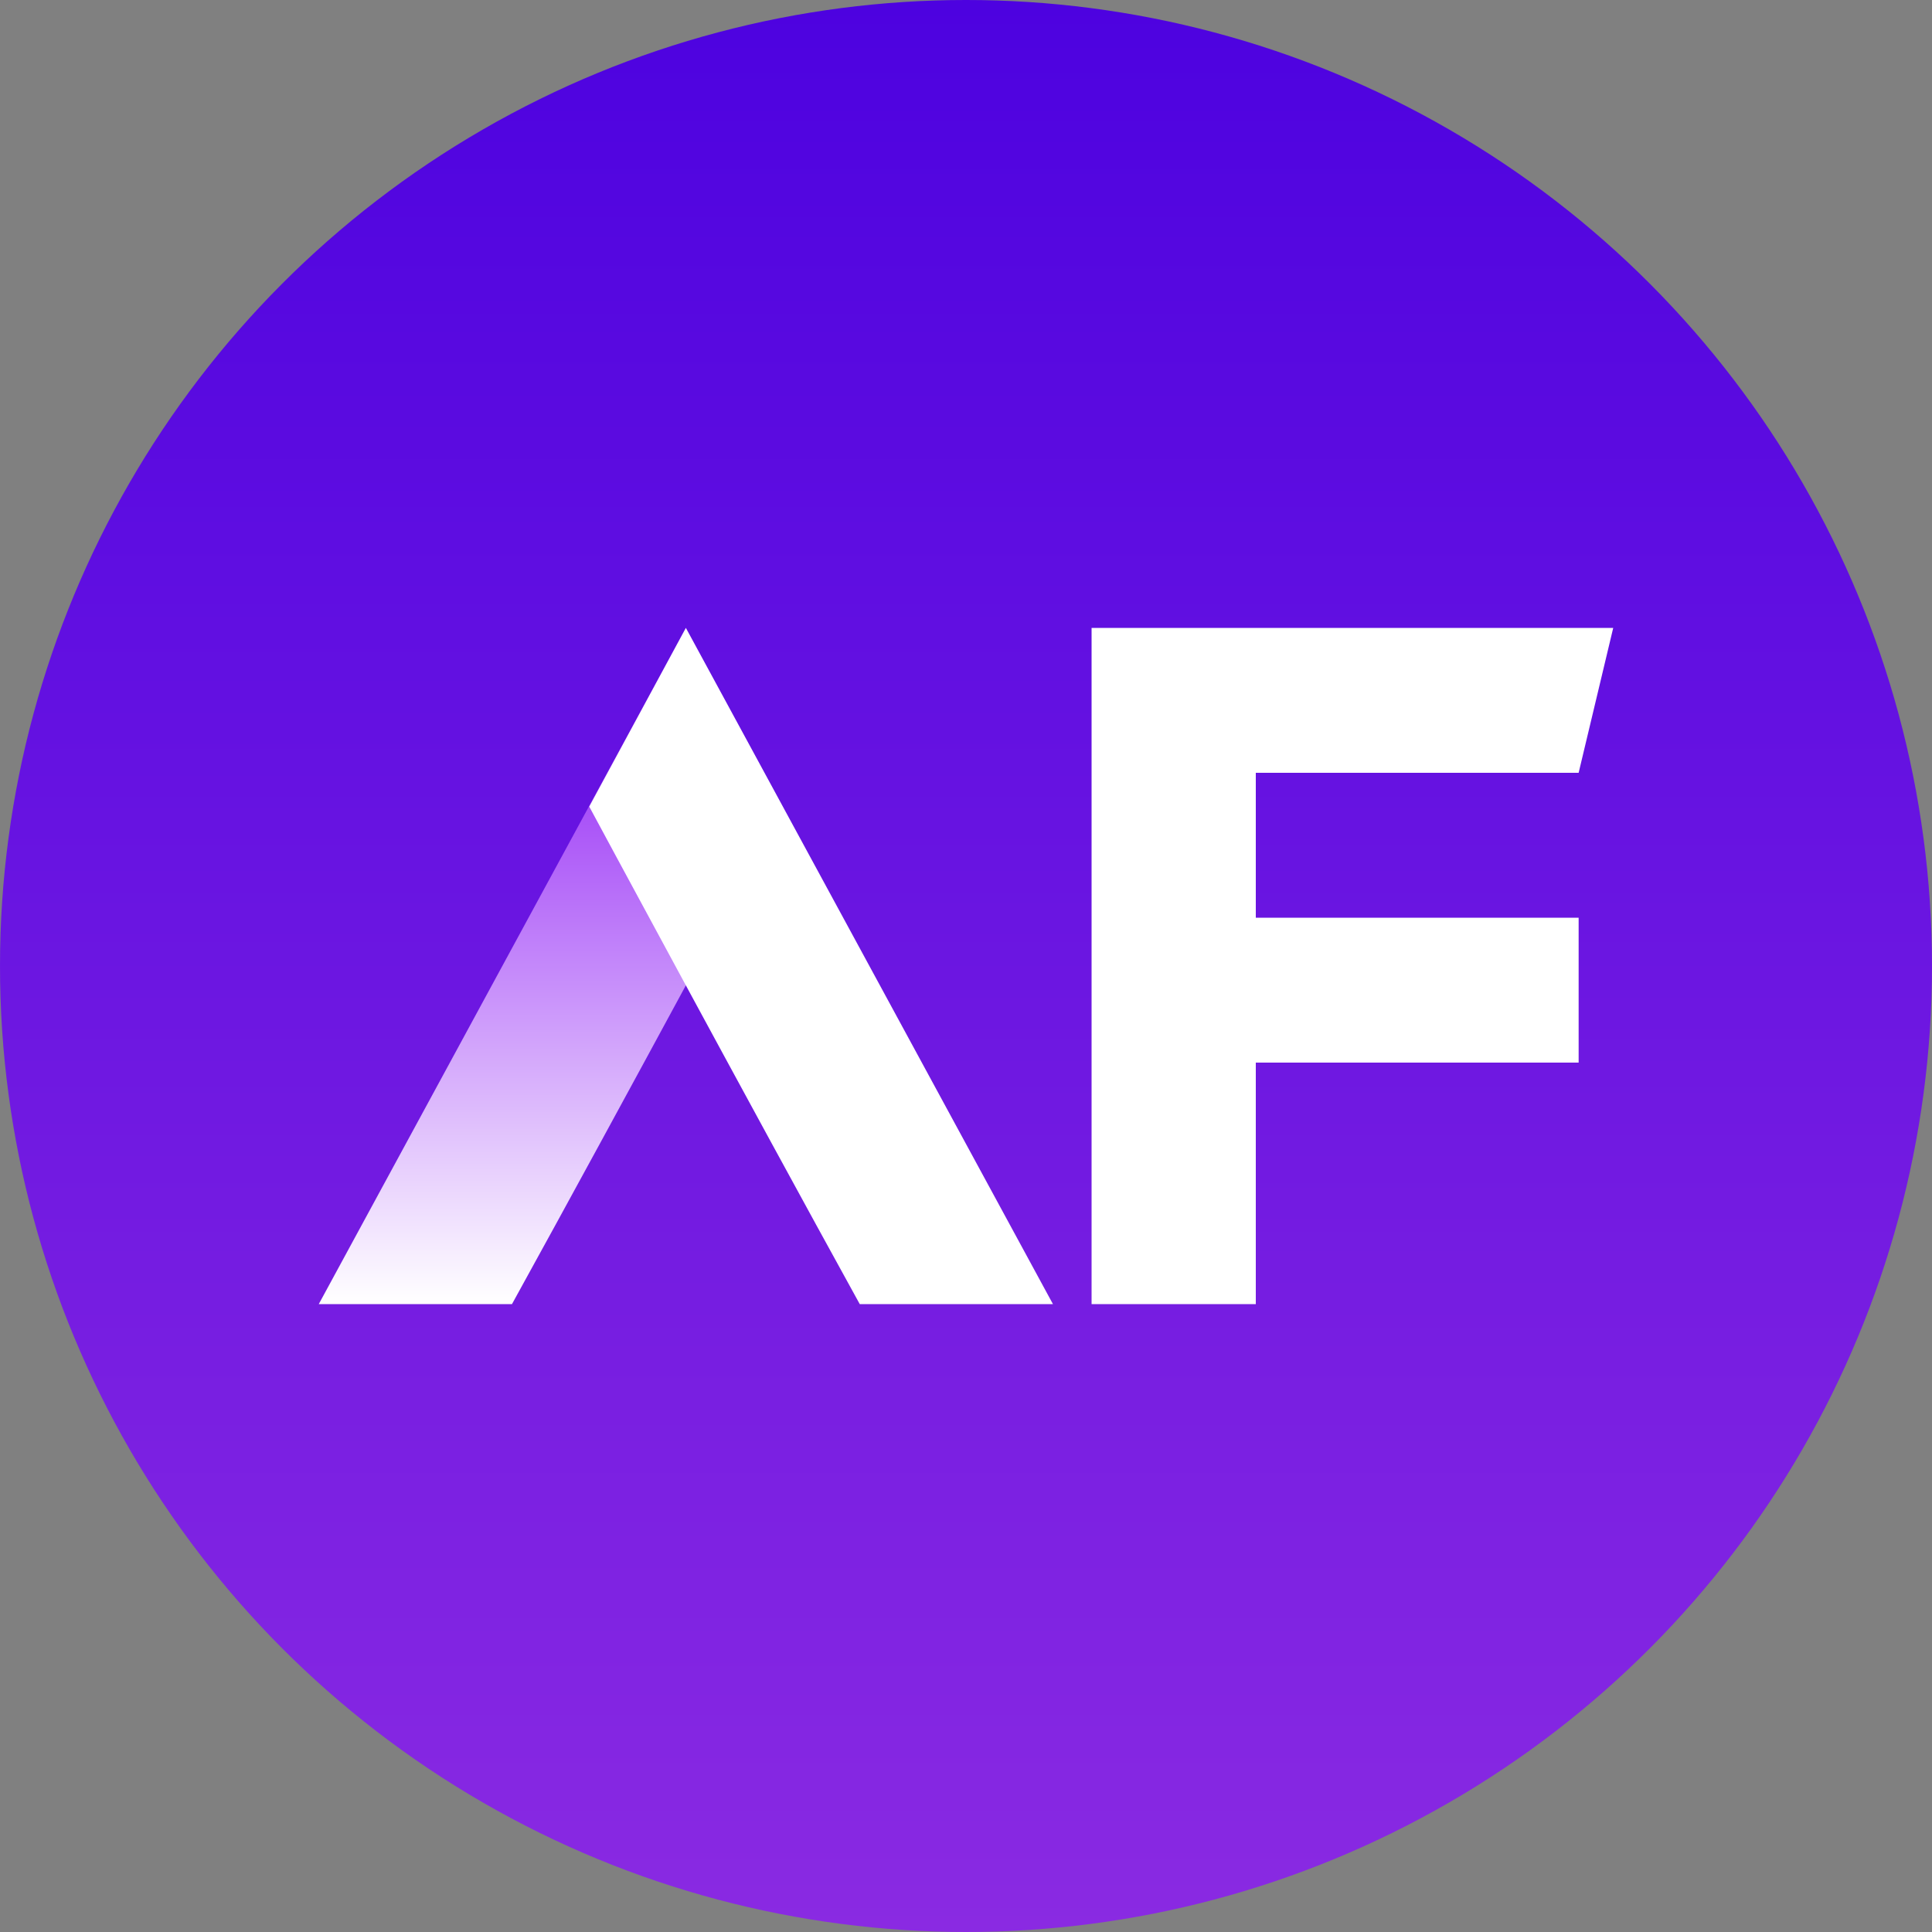
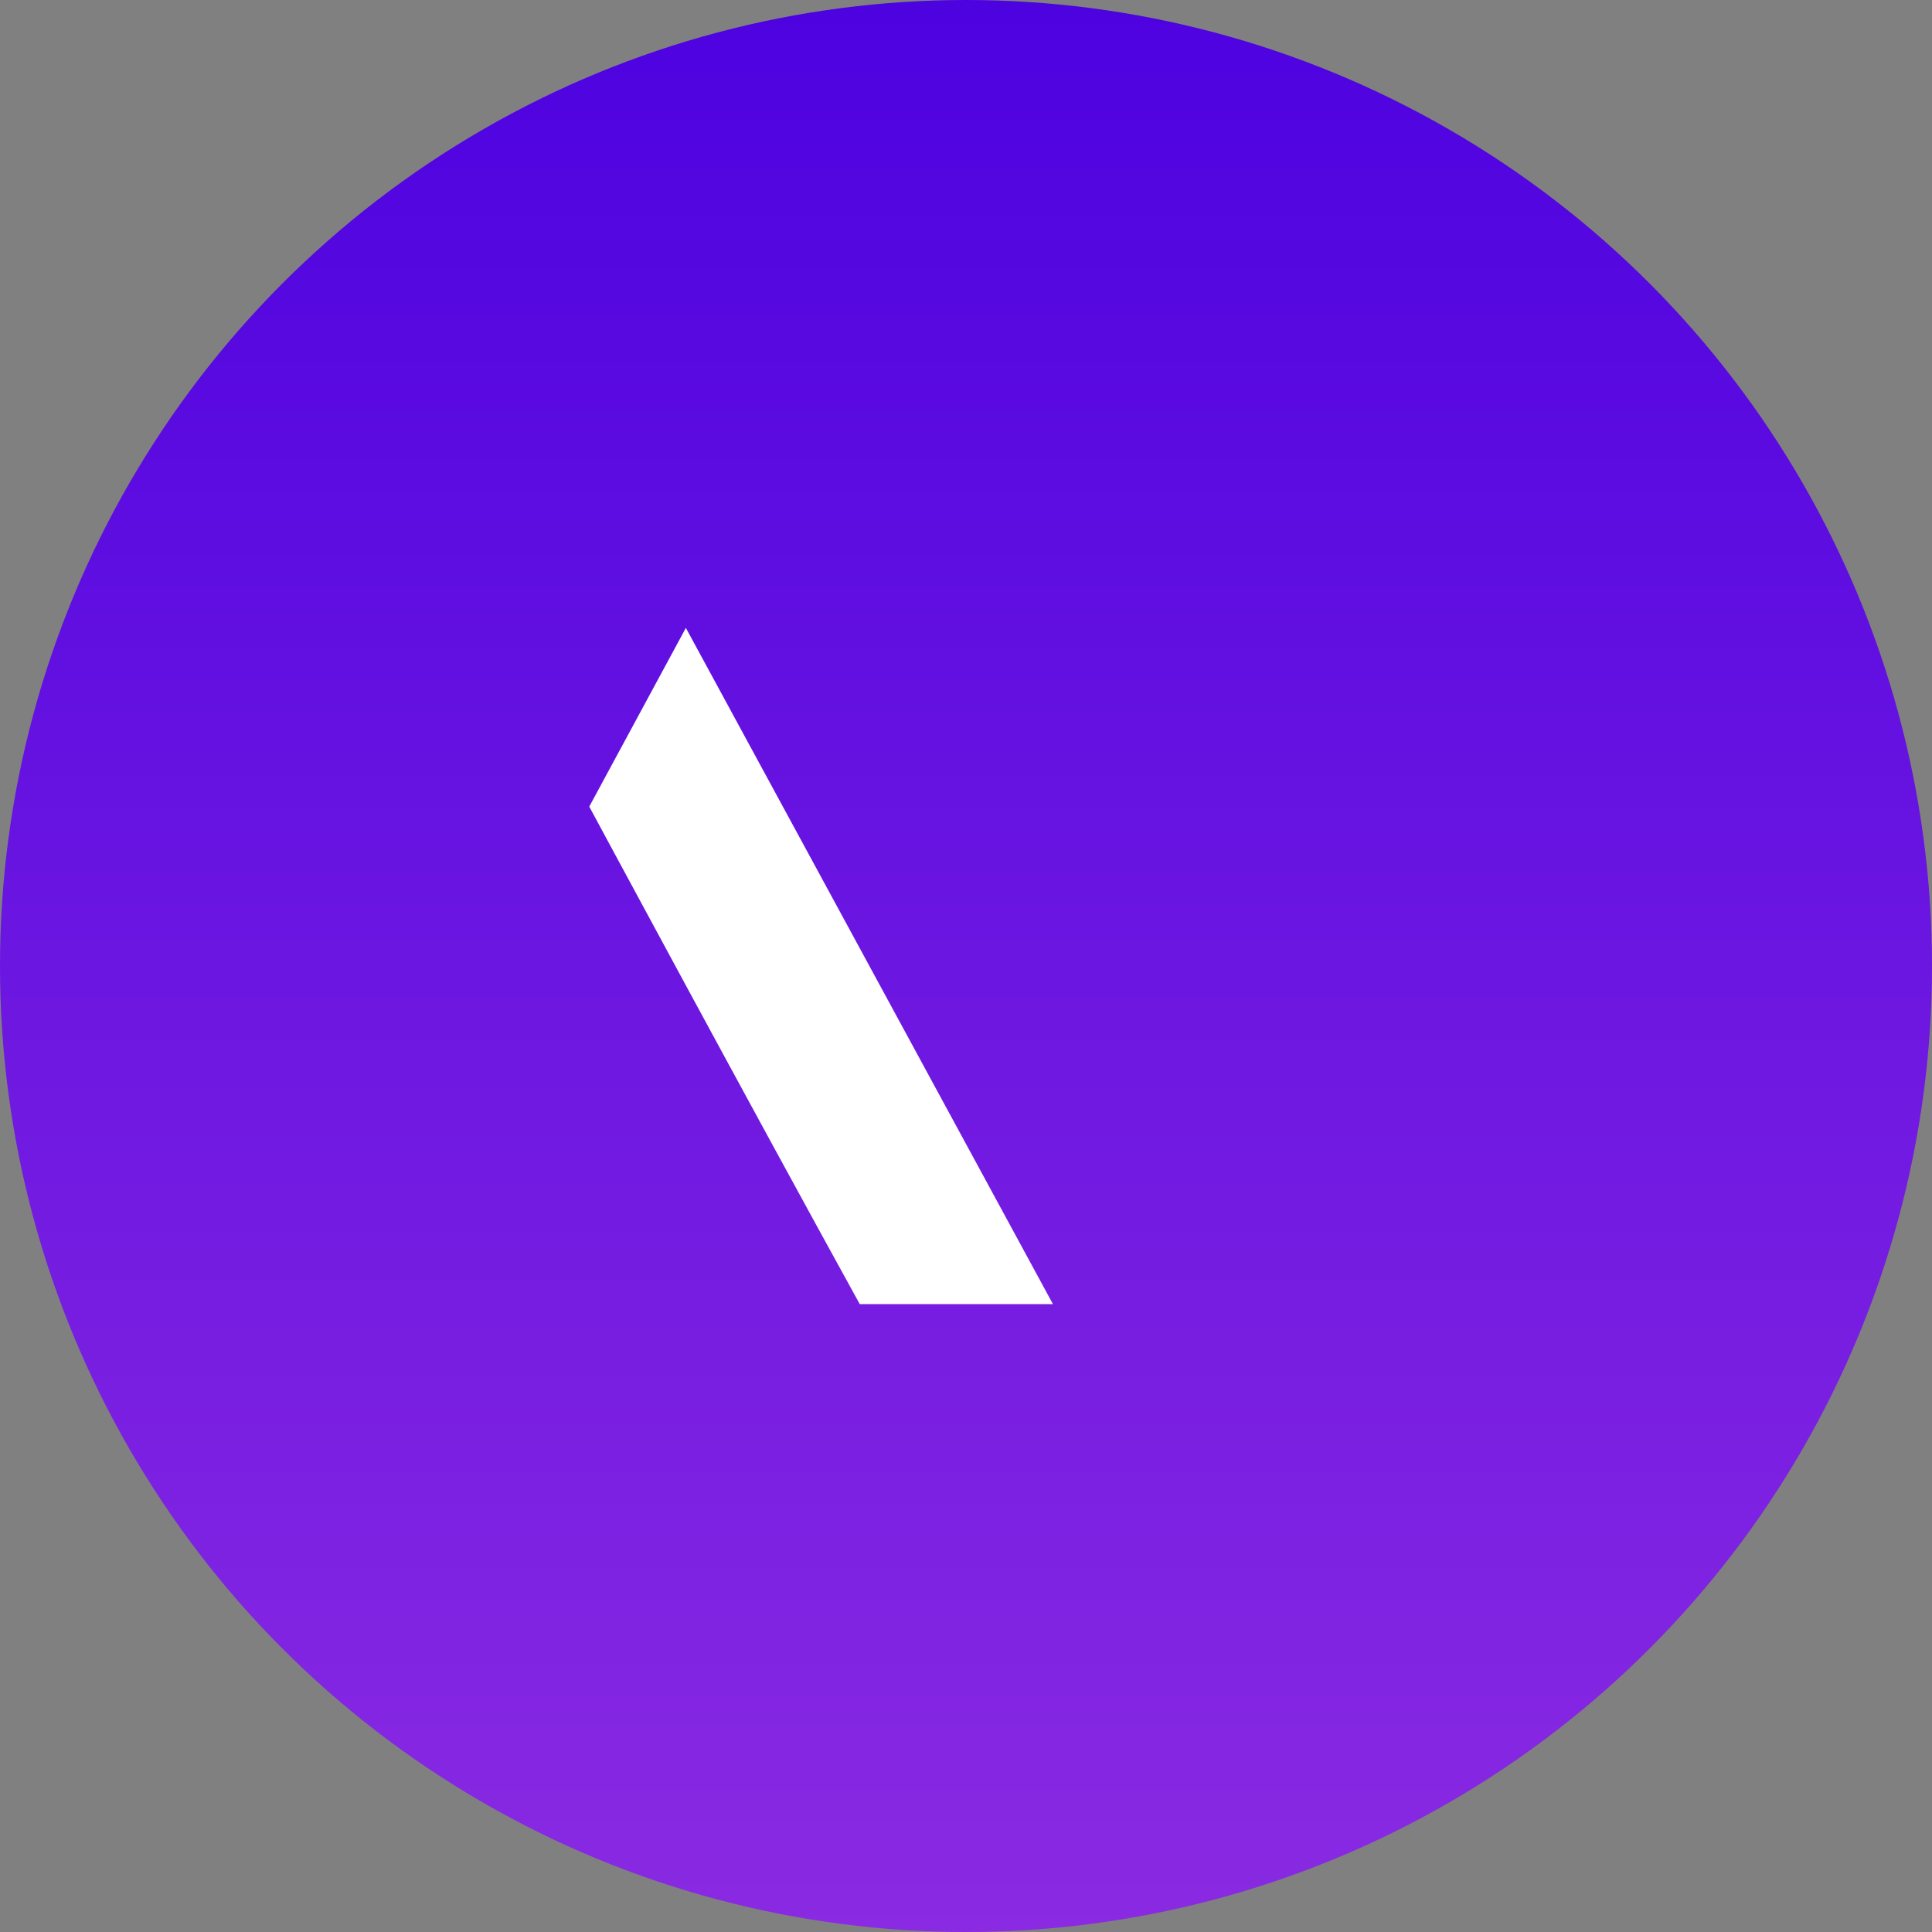
<svg xmlns="http://www.w3.org/2000/svg" id="Layer_1" data-name="Layer 1" viewBox="0 0 200 200">
  <rect x="0" y="0" width="200" height="200" fill="#808080" stroke="none" />
  <defs>
    <clipPath id="clip-path">
      <rect width="200" height="200" style="fill:none" />
    </clipPath>
    <linearGradient id="linear-gradient" x1="100" y1="202" x2="100" y2="2" gradientTransform="matrix(1, 0, 0, -1, 0, 202)" gradientUnits="userSpaceOnUse">
      <stop offset="0" stop-color="#4d02e0" />
      <stop offset="1" stop-color="#8a2ae2" />
    </linearGradient>
    <linearGradient id="linear-gradient-2" x1="57" y1="137" x2="57" y2="67" gradientTransform="matrix(1, 0, 0, -1, 0, 202)" gradientUnits="userSpaceOnUse">
      <stop offset="0" stop-color="#8911f5" />
      <stop offset="1" stop-color="#fff" />
    </linearGradient>
  </defs>
  <g style="clip-path:url(#clip-path)">
    <circle cx="100" cy="100" r="100" style="fill:url(#linear-gradient)" />
-     <path d="M81,83.5S64.52,114.11,53,135H33L71,65Z" style="fill:url(#linear-gradient-2)" />
    <path d="M61,83.5S77.48,114.11,89,135h20L71,65Z" style="fill:#fff" />
-     <path d="M113,135V65h54l-3.58,15H130V95h33.42v15H130v25Z" style="fill:#fff" />
  </g>
</svg>